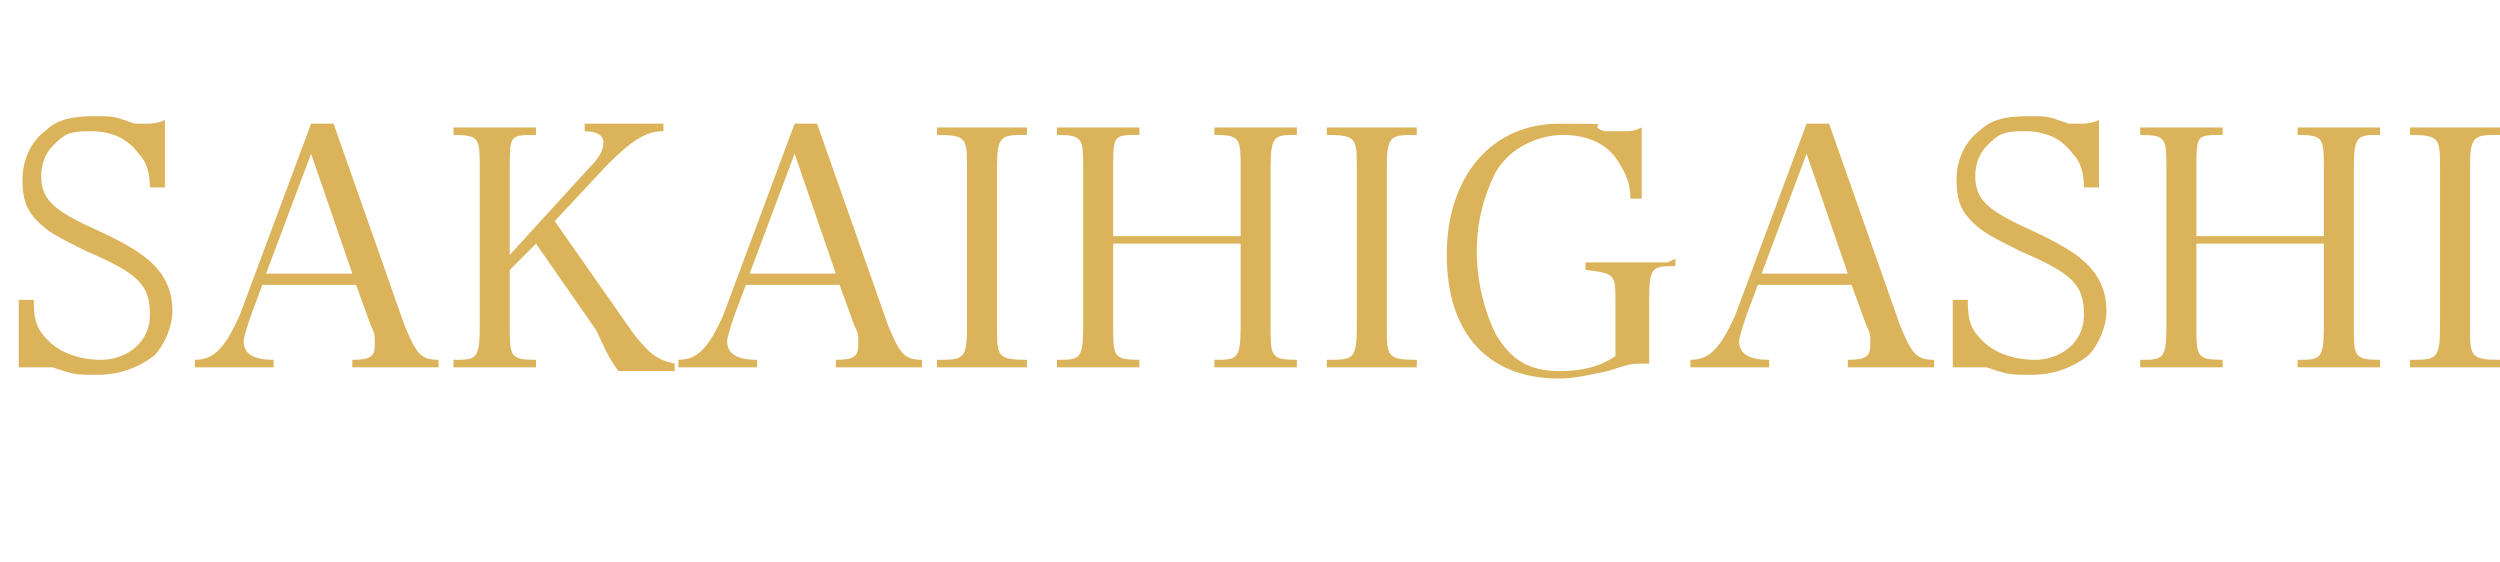
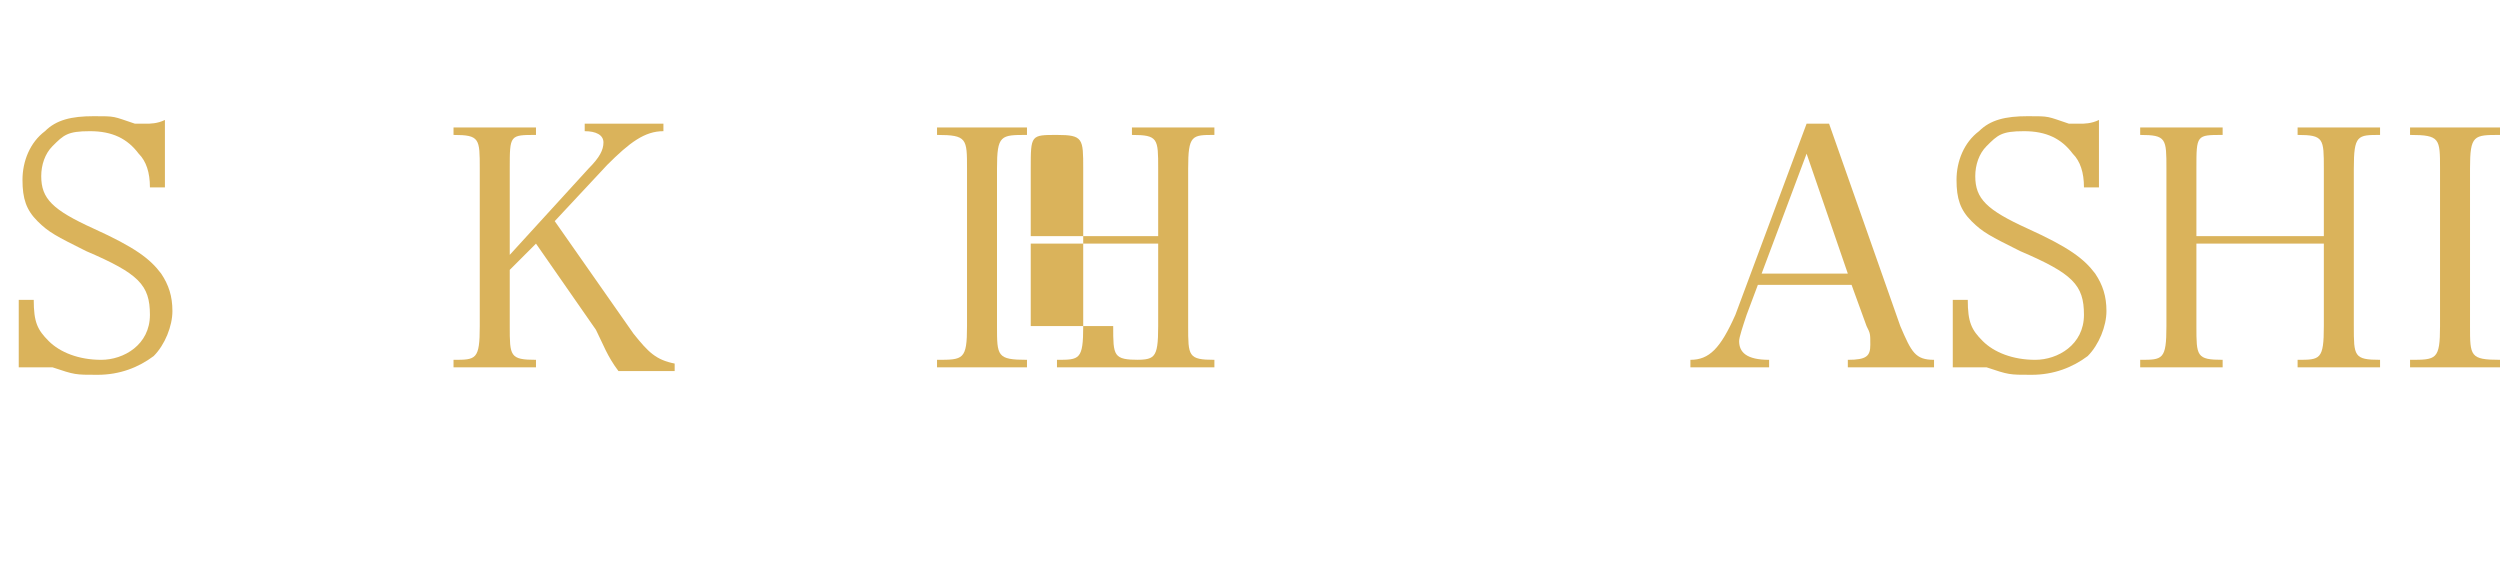
<svg xmlns="http://www.w3.org/2000/svg" id="_レイヤー_1" data-name="レイヤー 1" version="1.1" width="66.7px" height="15px" viewBox="0 0 66.7 15">
  <defs>
    <style>
      .cls-1 {
        fill: #dab35b;
        stroke-width: 0px;
      }
    </style>
  </defs>
  <path class="cls-1" d="M.6,8h.3c0,.6.1.8.4,1.1.3.3.8.5,1.4.5s1.3-.4,1.3-1.2-.3-1.1-1.7-1.7c-.8-.4-1-.5-1.3-.8-.3-.3-.4-.6-.4-1.1s.2-1,.6-1.3c.3-.3.7-.4,1.3-.4s.5,0,1.1.2c.1,0,.2,0,.3,0,.1,0,.3,0,.5-.1v1.8h-.4c0-.4-.1-.7-.3-.9-.3-.4-.7-.6-1.3-.6s-.7.1-1,.4c-.2.2-.3.5-.3.8,0,.6.3.9,1.4,1.4,1.1.5,1.5.8,1.8,1.2.2.3.3.6.3,1s-.2.9-.5,1.2c-.4.3-.9.5-1.5.5s-.6,0-1.2-.2c-.1,0-.2,0-.3,0-.1,0-.3,0-.6,0v-1.8Z" />
-   <path class="cls-1" d="M6.7,8.4c-.1.3-.2.6-.2.7,0,.3.2.5.8.5v.2h-2.1v-.2c.5,0,.8-.3,1.2-1.2l1.9-5.1h.6c0,0,1.9,5.4,1.9,5.4.3.7.4.9.9.9v.2h-2.3v-.2c.5,0,.6-.1.6-.4s0-.3-.1-.5l-.4-1.1h-2.5l-.3.8ZM8.3,4.1l-1.2,3.2h2.3l-1.1-3.2Z" />
  <path class="cls-1" d="M13.6,8.7c0,.8,0,.9.7.9v.2h-2.2v-.2c.6,0,.7,0,.7-.9v-4.2c0-.8,0-.9-.7-.9v-.2h2.2v.2c-.7,0-.7,0-.7.9v2.3l2.1-2.3c.3-.3.4-.5.4-.7s-.2-.3-.5-.3v-.2h2.1v.2c-.5,0-.9.3-1.5.9l-1.4,1.5,2.1,3c.4.5.6.7,1.1.8v.2h-1.5c-.3-.4-.4-.7-.6-1.1l-1.6-2.3-.7.7v1.5Z" />
-   <path class="cls-1" d="M19.6,8.4c-.1.3-.2.6-.2.7,0,.3.2.5.8.5v.2h-2.1v-.2c.5,0,.8-.3,1.2-1.2l1.9-5.1h.6c0,0,1.9,5.4,1.9,5.4.3.7.4.9.9.9v.2h-2.3v-.2c.5,0,.6-.1.6-.4s0-.3-.1-.5l-.4-1.1h-2.5l-.3.8ZM21.2,4.1l-1.2,3.2h2.3l-1.1-3.2Z" />
  <path class="cls-1" d="M25,9.6c.7,0,.8,0,.8-.9v-4.2c0-.8,0-.9-.8-.9v-.2h2.4v.2c-.7,0-.8,0-.8.9v4.2c0,.8,0,.9.8.9v.2h-2.4v-.2Z" />
-   <path class="cls-1" d="M29.7,8.7c0,.8,0,.9.7.9v.2h-2.2v-.2c.6,0,.7,0,.7-.9v-4.2c0-.8,0-.9-.7-.9v-.2h2.2v.2c-.7,0-.7,0-.7.9v1.8h3.4v-1.8c0-.8,0-.9-.7-.9v-.2h2.2v.2c-.6,0-.7,0-.7.9v4.2c0,.8,0,.9.7.9v.2h-2.2v-.2c.6,0,.7,0,.7-.9v-2.2h-3.4v2.2Z" />
-   <path class="cls-1" d="M35.4,9.6c.7,0,.8,0,.8-.9v-4.2c0-.8,0-.9-.8-.9v-.2h2.4v.2c-.7,0-.8,0-.8.9v4.2c0,.8,0,.9.8.9v.2h-2.4v-.2Z" />
-   <path class="cls-1" d="M44.7,6.9v.2c-.6,0-.7,0-.7.9v.7c0,.5,0,.7,0,1-.5,0-.5,0-1.1.2-.5.1-.9.2-1.3.2-1.9,0-3-1.2-3-3.3s1.2-3.5,3-3.5.6,0,1.2.2c.1,0,.3,0,.5,0,.2,0,.3,0,.5-.1v1.9h-.3c0-.5-.2-.8-.4-1.1-.3-.4-.8-.6-1.4-.6s-1.4.3-1.8,1c-.3.6-.5,1.3-.5,2.1s.2,1.6.5,2.2c.4.7.9,1,1.7,1s1.2-.2,1.5-.4v-1.4c0-.8,0-.8-.8-.9v-.2h2.2Z" />
+   <path class="cls-1" d="M29.7,8.7c0,.8,0,.9.7.9v.2h-2.2v-.2c.6,0,.7,0,.7-.9v-4.2c0-.8,0-.9-.7-.9v-.2v.2c-.7,0-.7,0-.7.9v1.8h3.4v-1.8c0-.8,0-.9-.7-.9v-.2h2.2v.2c-.6,0-.7,0-.7.9v4.2c0,.8,0,.9.7.9v.2h-2.2v-.2c.6,0,.7,0,.7-.9v-2.2h-3.4v2.2Z" />
  <path class="cls-1" d="M46.6,8.4c-.1.3-.2.6-.2.7,0,.3.2.5.8.5v.2h-2.1v-.2c.5,0,.8-.3,1.2-1.2l1.9-5.1h.6c0,0,1.9,5.4,1.9,5.4.3.7.4.9.9.9v.2h-2.3v-.2c.5,0,.6-.1.6-.4s0-.3-.1-.5l-.4-1.1h-2.5l-.3.8ZM48.2,4.1l-1.2,3.2h2.3l-1.1-3.2Z" />
  <path class="cls-1" d="M52.2,8h.3c0,.6.1.8.4,1.1.3.3.8.5,1.4.5s1.3-.4,1.3-1.2-.3-1.1-1.7-1.7c-.8-.4-1-.5-1.3-.8-.3-.3-.4-.6-.4-1.1s.2-1,.6-1.3c.3-.3.7-.4,1.3-.4s.5,0,1.1.2c.1,0,.2,0,.3,0,.1,0,.3,0,.5-.1v1.8h-.4c0-.4-.1-.7-.3-.9-.3-.4-.7-.6-1.3-.6s-.7.1-1,.4c-.2.2-.3.5-.3.8,0,.6.3.9,1.4,1.4,1.1.5,1.5.8,1.8,1.2.2.3.3.6.3,1s-.2.9-.5,1.2c-.4.3-.9.5-1.5.5s-.6,0-1.2-.2c-.1,0-.2,0-.3,0-.1,0-.3,0-.6,0v-1.8Z" />
  <path class="cls-1" d="M58.6,8.7c0,.8,0,.9.7.9v.2h-2.2v-.2c.6,0,.7,0,.7-.9v-4.2c0-.8,0-.9-.7-.9v-.2h2.2v.2c-.7,0-.7,0-.7.9v1.8h3.4v-1.8c0-.8,0-.9-.7-.9v-.2h2.2v.2c-.6,0-.7,0-.7.9v4.2c0,.8,0,.9.7.9v.2h-2.2v-.2c.6,0,.7,0,.7-.9v-2.2h-3.4v2.2Z" />
  <path class="cls-1" d="M64.3,9.6c.7,0,.8,0,.8-.9v-4.2c0-.8,0-.9-.8-.9v-.2h2.4v.2c-.7,0-.8,0-.8.9v4.2c0,.8,0,.9.8.9v.2h-2.4v-.2Z" />
</svg>